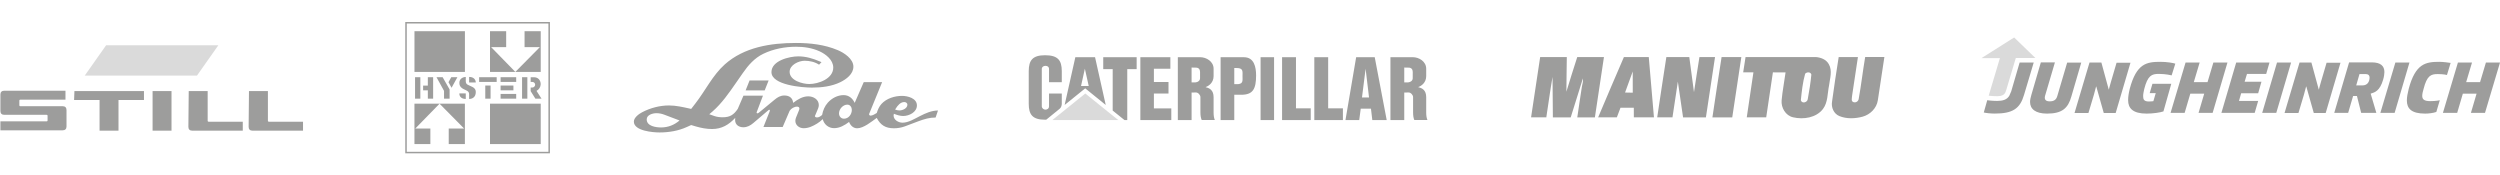
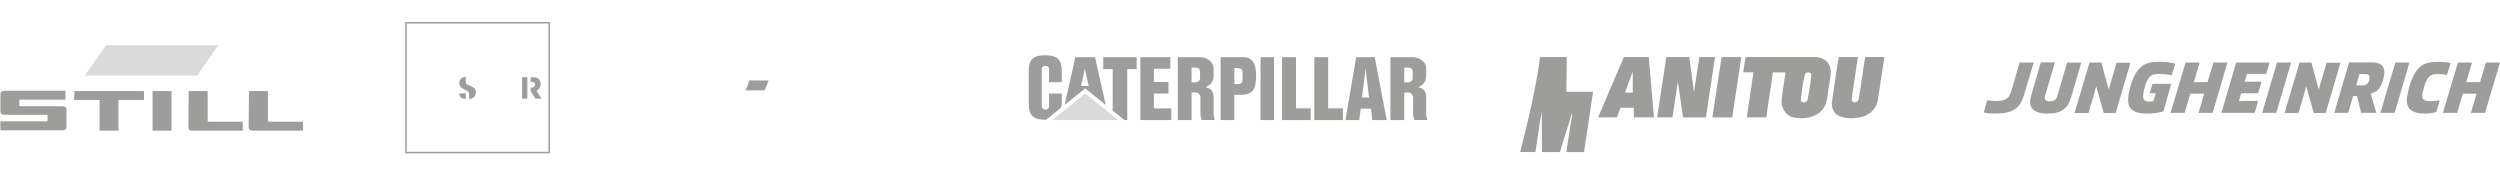
<svg xmlns="http://www.w3.org/2000/svg" xmlns:xlink="http://www.w3.org/1999/xlink" version="1.1" id="Laag_1" x="0px" y="0px" viewBox="0 0 830.51 58.24" style="enable-background:new 0 0 830.51 58.24;" xml:space="preserve">
  <style type="text/css">
	.st0{fill-rule:evenodd;clip-rule:evenodd;fill:#9D9D9C;}
	.st1{clip-path:url(#SVGID_2_);}
	.st2{fill:#231F20;}
	.st3{fill:#ED6A22;}
	.st4{fill:#9D9D9C;}
	.st5{fill:#DADADA;}
	.st6{fill:none;stroke:#9D9D9C;stroke-width:0.5;stroke-miterlimit:10;}
</style>
  <g>
    <path class="st0" d="M254.03,30.04h-6.34l1.32-3.3h6.33L254.03,30.04z" />
-     <path class="st0" d="M253.62,42.18l2.06-5.16c0.05-0.12,0.09-0.24,0.09-0.37c0-0.11-0.11-0.19-0.2-0.19   c-0.13,0-0.24,0.09-0.33,0.17l-4.98,4.24c-0.97,0.82-2.02,1.41-3.32,1.41c-1.49,0-2.73-0.83-2.73-2.41c0-0.23,0.02-0.48,0.04-0.71   c-2.15,2.29-4.49,3.7-7.71,3.7c-1.82,0-3.6-0.34-5.35-0.85l-1.58-0.47l-1.44,0.65c-2.83,1.29-5.97,1.81-9.07,1.81   c-2.09,0-8.53-0.48-8.53-3.6c0-1.36,1.71-2.57,2.76-3.12c2.71-1.42,5.84-2.25,8.9-2.25c2.33,0,4.6,0.53,6.86,1.03l0.52,0.12   l1.37-1.77c3.32-4.25,5.72-9.36,9.78-13c6.45-5.76,15.28-7.14,23.65-7.14c4.73,0,9.5,0.53,13.89,2.38c2.09,0.87,5.2,2.9,5.2,5.49   c0,2.47-2.37,4.19-4.36,5.17c-2.85,1.39-6.27,1.79-9.41,1.79c-3.07,0-13.45-0.79-13.45-5.15c0-3.83,6.03-5.23,8.9-5.23   c2.51,0,4.87,0.7,7.15,1.68l0.57,0.25l-0.8,0.84c-1.37-0.92-3.16-1.31-4.79-1.31c-1.96,0-4.99,1.37-4.99,3.68   c0,2.88,4.27,4.05,6.52,4.05c3.04,0,7.97-1.75,7.97-5.46c0-2.54-2.46-4.45-4.56-5.41c-2.46-1.12-5.13-1.51-7.81-1.51   c-3.71,0-7.49,0.72-10.85,2.33c-2.91,1.39-5.04,3.82-6.84,6.43l-2.21,3.18c-2.33,3.36-4.75,6.87-7.84,9.56l-1.08,0.92l1.7,0.6   c0.86,0.3,1.8,0.41,2.71,0.41c2.47,0,3.69-0.8,5.05-2.78l1.89-4.39h6.48l-1.93,5.08l-0.12,0.33c-0.02,0.08-0.06,0.15-0.06,0.23   c0,0.13,0.14,0.22,0.24,0.22c0.24,0,0.5-0.2,0.66-0.34l5.08-4.19c0.95-0.8,1.95-1.4,3.23-1.4c1.66,0,2.78,0.8,2.93,2.44l-0.02,0.03   l0.12-0.09c1.46-1.1,3.04-2.1,4.93-2.1c1.69,0,3.5,1.03,3.5,2.9c0,0.37-0.09,0.75-0.22,1.09l-0.85,2.04   c-0.06,0.15-0.22,0.41-0.22,0.56c0,0.32,0.46,0.42,0.71,0.42c0.64,0,1.23-0.42,1.68-0.84c0.28-1.51,0.85-2.9,1.89-4.07   c1.31-1.47,3.25-2.51,5.25-2.51c1.75,0,2.99,1.09,3.68,2.58l3-6.88h6.11l-4.14,10.13c-0.07,0.17-0.19,0.39-0.19,0.56   c0,0.26,0.27,0.43,0.51,0.43c0.63,0,1.5-0.55,2.04-0.88c0.34-1.09,0.79-2.14,1.55-2.99c1.69-1.86,4.4-2.69,6.85-2.69   c1.87,0,4.94,0.78,4.94,3.16c0,2.28-2.61,3.52-4.58,3.52c-1.09,0-2.08-0.36-3.08-0.74c-0.04,0.18-0.09,0.38-0.09,0.57   c0,1.49,1.64,2.39,2.97,2.39c1.97,0,4.09-1.34,5.8-2.2c1.91-0.97,3.8-1.82,5.98-1.85l-0.79,2.34c-2.03-0.01-3.71,0.51-5.62,1.2   c-1.55,0.56-3.09,1.17-4.64,1.75c-1.15,0.41-2.37,0.62-3.59,0.62c-2.8,0-4.46-1.05-5.71-3.45c-1.63,1.17-4.36,3.45-6.5,3.45   c-1.31,0-2.25-0.95-2.69-2.11c-1.45,1.1-3.11,2.07-4.98,2.07c-1.85,0-3.34-1.25-3.77-3c-0.57,0.56-1.21,1.06-1.89,1.48   c-1.36,0.83-2.81,1.54-4.44,1.54c-1.45,0-2.77-0.97-2.77-2.49c0-0.4,0.12-0.75,0.26-1.12l1-2.47c0.06-0.15,0.09-0.31,0.09-0.48   c0-0.4-0.37-0.61-0.75-0.61c-0.96,0-1.96,0.58-2.49,1.38l-2.31,5.38L253.62,42.18L253.62,42.18L253.62,42.18z M225.75,40.02   l-5.09-1.93c-0.83-0.31-1.7-0.49-2.59-0.49c-1.21,0-3.23,0.54-3.23,2.06c0,2.28,3.1,2.68,4.79,2.68   C221.98,42.33,223.99,41.51,225.75,40.02L225.75,40.02z M278.72,37.67c0,0.95,0.65,1.76,1.65,1.76c1.55,0,2.61-1.47,2.61-2.92   c0-0.85-0.53-1.75-1.49-1.75C280.03,34.76,278.72,36.24,278.72,37.67L278.72,37.67z M297.36,36.39c0.46,0.17,0.92,0.3,1.41,0.3   c1.06,0,2.67-0.67,2.67-1.92c0-0.54-0.53-0.87-1.03-0.87c-1.29,0-2.24,1.18-2.85,2.18L297.36,36.39L297.36,36.39z" />
  </g>
  <g>
    <defs>
      <rect id="SVGID_1_" x="-9856.69" y="-2928" width="20392.26" height="5718.48" />
    </defs>
    <clipPath id="SVGID_2_">
      <use xlink:href="#SVGID_1_" style="overflow:visible;" />
    </clipPath>
    <g transform="translate(-2369.61 -1713.204) scale(11.437)" class="st1">
-       <path class="st2" d="M-409.31,67.14h35.76v4.54h-13.01v15.73h-9.74V71.68h-13.01L-409.31,67.14 M-350.56,67.13h9.75v15.16    c0,0.38,0.19,0.56,0.56,0.56h17.58v4.54h-26.01c-1.22,0-1.88-0.66-1.88-1.88L-350.56,67.13 M-369.25,67.13h9.75v20.27h-9.74    L-369.25,67.13 M-447.43,69.03c0-1.23,0.65-1.88,1.88-1.88l31.51-0.02v4.54l-23.08,0.02c-0.38,0-0.56,0.19-0.56,0.57v2.31    c0,0.38,0.19,0.56,0.57,0.56h21.76c1.23,0,1.88,0.66,1.88,1.88v8.51c0,1.23-0.65,1.89-1.88,1.89h-32.09v-4.54h23.66    c0.38,0,0.57-0.19,0.57-0.56v-2.31c0-0.38-0.19-0.57-0.57-0.57h-21.75c-1.22,0-1.89-0.66-1.89-1.88L-447.43,69.03 M-319.75,67.14    h9.75V82.3c0,0.38,0.18,0.56,0.56,0.56h17.58v4.54h-26.01c-1.22,0-1.88-0.66-1.88-1.88L-319.75,67.14" />
      <path class="st3" d="M-393.06,43.58h57.57l-10.89,15.56h-57.57L-393.06,43.58" />
    </g>
  </g>
  <g transform="translate(-2369.61 -1713.204) scale(11.437)">
    <path class="st4" d="M209.35,152.44h2.02v0.26h-0.74v0.89h-0.55v-0.89h-0.74L209.35,152.44 M212.67,152.44h0.55v0.86   c0,0.02,0.01,0.03,0.03,0.03h0.99v0.26h-1.47c-0.07,0-0.11-0.04-0.11-0.11L212.67,152.44 M211.62,152.44h0.55v1.15h-0.55   L211.62,152.44 M207.2,152.54c0-0.07,0.04-0.11,0.11-0.11l1.78,0v0.26l-1.31,0c-0.02,0-0.03,0.01-0.03,0.03v0.13   c0,0.02,0.01,0.03,0.03,0.03h1.23c0.07,0,0.11,0.04,0.11,0.11v0.48c0,0.07-0.04,0.11-0.11,0.11h-1.81v-0.26h1.34   c0.02,0,0.03-0.01,0.03-0.03v-0.13c0-0.02-0.01-0.03-0.03-0.03h-1.23c-0.07,0-0.11-0.04-0.11-0.11L207.2,152.54 M214.42,152.44   h0.55v0.86c0,0.02,0.01,0.03,0.03,0.03h0.99v0.26h-1.47c-0.07,0-0.11-0.04-0.11-0.11L214.42,152.44" />
    <path class="st5" d="M210.27,151.11h3.26l-0.62,0.88h-3.26L210.27,151.11" />
  </g>
  <g>
-     <path class="st4" d="M511.65,18.95h8.85c-0.02,3.84-0.14,7.68-0.14,11.52c1.19-3.84,2.35-7.7,3.61-11.52h8.87   c-1,6.68-2.02,13.36-3.01,20.04c-1.95,0.01-3.9,0.01-5.85,0.01c0.5-3.31,0.96-6.63,1.49-9.93c0.13-1.01,0.56-2,0.38-3.03   c-1.38,4.31-2.7,8.63-4.05,12.95c-1.98,0.01-3.96,0.01-5.93,0c-0.05-4.48-0.1-8.96-0.11-13.44c-0.79,4.47-1.36,8.96-2.07,13.44   c-1.69,0-3.37,0-5.06-0.01C509.63,32.3,510.65,25.63,511.65,18.95z M539.47,18.95h8.26c0.59,6.68,1.16,13.36,1.72,20.04   c-2.23,0-4.46,0-6.68-0.01c0-1.06-0.01-2.12-0.01-3.18h-4.43c-0.4,1.06-0.8,2.12-1.2,3.18c-2.08,0.01-4.15,0.01-6.22,0.01   C533.76,32.31,536.56,25.61,539.47,18.95 M539.85,30.74c0.86,0.02,1.7,0.04,2.56,0.05c0.01-2.35,0-4.7-0.01-7.05   C541.58,26.08,540.7,28.4,539.85,30.74z M553.57,18.95h7.62c0.53,3.89,1.04,7.79,1.56,11.68c0.64-3.89,1.14-7.8,1.81-11.68h5.18   c-1.04,6.67-2.02,13.36-3.03,20.04h-7.59c-0.58-3.96-1.13-7.92-1.73-11.87c-0.61,3.96-1.19,7.92-1.79,11.87   c-1.69,0-3.38,0-5.07-0.01C551.55,32.31,552.51,25.62,553.57,18.95z M571.92,18.95h6.56c-1,6.68-2.02,13.36-3.02,20.04   c-2.2,0.01-4.4,0.01-6.59,0C569.89,32.31,570.84,25.62,571.92,18.95z M579.88,18.95h23.35c1.68,0.14,3.45,0.81,4.3,2.36   c1.29,2.21,0.35,4.78,0.08,7.14c-0.55,2.6-0.34,5.55-2.02,7.76c-2.27,2.94-6.49,3.56-9.92,2.76c-2.5-0.57-4.03-3.19-3.81-5.66   c0.28-3.11,0.9-6.17,1.31-9.26c-1.4,0-2.8,0-4.21-0.01c-0.74,4.98-1.49,9.96-2.22,14.94h-6.46c0.73-4.98,1.49-9.96,2.21-14.94   c-1.14,0-2.27-0.01-3.4-0.01C579.35,22.35,579.61,20.65,579.88,18.95 M599.68,24.49c-0.81,2.84-1.13,5.85-1.43,8.8   c0.34,1.3,2.27,0.73,2.31-0.45c0.48-2.67,0.93-5.36,1.18-8.06C601.51,23.83,600.23,23.87,599.68,24.49L599.68,24.49z M610.82,18.95   h6.39c-0.63,4.25-1.28,8.49-1.92,12.73c-0.02,0.75-0.53,2.04,0.56,2.29c0.83,0.19,1.57-0.42,1.64-1.25   c0.83-4.57,1.34-9.2,2.13-13.78H626c-0.78,4.79-1.4,9.61-2.18,14.4c-0.4,2.61-2.52,4.71-5.02,5.41c-2.52,0.68-5.33,0.81-7.78-0.2   c-1.84-0.76-2.74-2.87-2.41-4.77C609.26,28.83,610.05,23.89,610.82,18.95L610.82,18.95z" />
+     <path class="st4" d="M511.65,18.95h8.85c-0.02,3.84-0.14,7.68-0.14,11.52h8.87   c-1,6.68-2.02,13.36-3.01,20.04c-1.95,0.01-3.9,0.01-5.85,0.01c0.5-3.31,0.96-6.63,1.49-9.93c0.13-1.01,0.56-2,0.38-3.03   c-1.38,4.31-2.7,8.63-4.05,12.95c-1.98,0.01-3.96,0.01-5.93,0c-0.05-4.48-0.1-8.96-0.11-13.44c-0.79,4.47-1.36,8.96-2.07,13.44   c-1.69,0-3.37,0-5.06-0.01C509.63,32.3,510.65,25.63,511.65,18.95z M539.47,18.95h8.26c0.59,6.68,1.16,13.36,1.72,20.04   c-2.23,0-4.46,0-6.68-0.01c0-1.06-0.01-2.12-0.01-3.18h-4.43c-0.4,1.06-0.8,2.12-1.2,3.18c-2.08,0.01-4.15,0.01-6.22,0.01   C533.76,32.31,536.56,25.61,539.47,18.95 M539.85,30.74c0.86,0.02,1.7,0.04,2.56,0.05c0.01-2.35,0-4.7-0.01-7.05   C541.58,26.08,540.7,28.4,539.85,30.74z M553.57,18.95h7.62c0.53,3.89,1.04,7.79,1.56,11.68c0.64-3.89,1.14-7.8,1.81-11.68h5.18   c-1.04,6.67-2.02,13.36-3.03,20.04h-7.59c-0.58-3.96-1.13-7.92-1.73-11.87c-0.61,3.96-1.19,7.92-1.79,11.87   c-1.69,0-3.38,0-5.07-0.01C551.55,32.31,552.51,25.62,553.57,18.95z M571.92,18.95h6.56c-1,6.68-2.02,13.36-3.02,20.04   c-2.2,0.01-4.4,0.01-6.59,0C569.89,32.31,570.84,25.62,571.92,18.95z M579.88,18.95h23.35c1.68,0.14,3.45,0.81,4.3,2.36   c1.29,2.21,0.35,4.78,0.08,7.14c-0.55,2.6-0.34,5.55-2.02,7.76c-2.27,2.94-6.49,3.56-9.92,2.76c-2.5-0.57-4.03-3.19-3.81-5.66   c0.28-3.11,0.9-6.17,1.31-9.26c-1.4,0-2.8,0-4.21-0.01c-0.74,4.98-1.49,9.96-2.22,14.94h-6.46c0.73-4.98,1.49-9.96,2.21-14.94   c-1.14,0-2.27-0.01-3.4-0.01C579.35,22.35,579.61,20.65,579.88,18.95 M599.68,24.49c-0.81,2.84-1.13,5.85-1.43,8.8   c0.34,1.3,2.27,0.73,2.31-0.45c0.48-2.67,0.93-5.36,1.18-8.06C601.51,23.83,600.23,23.87,599.68,24.49L599.68,24.49z M610.82,18.95   h6.39c-0.63,4.25-1.28,8.49-1.92,12.73c-0.02,0.75-0.53,2.04,0.56,2.29c0.83,0.19,1.57-0.42,1.64-1.25   c0.83-4.57,1.34-9.2,2.13-13.78H626c-0.78,4.79-1.4,9.61-2.18,14.4c-0.4,2.61-2.52,4.71-5.02,5.41c-2.52,0.68-5.33,0.81-7.78-0.2   c-1.84-0.76-2.74-2.87-2.41-4.77C609.26,28.83,610.05,23.89,610.82,18.95L610.82,18.95z" />
  </g>
  <g>
    <path class="st4" d="M674.82,31.54c-0.24,0.79-0.43,1.7-0.43,2.31c0,2.37,1.82,3.89,5.65,3.89c5.04,0,6.99-1.82,8.08-5.71   l3.28-11.24h-4.68l-3.28,11.12c-0.36,1.22-1.09,1.76-2.55,1.76c-1.34,0-1.82-0.67-1.52-1.82l3.28-11.12h-4.68L674.82,31.54z    M737.96,37.49h11.06l1.15-3.95h-6.38l0.73-2.55h5.65l1.09-3.83h-5.59l0.79-2.61h6.38l1.09-3.77h-11.06L737.96,37.49z    M810.39,20.54c-4.56,0-7.96,0.55-10.21,8.99c-0.36,1.46-0.61,2.73-0.61,3.83c0,2.67,1.46,4.38,6.08,4.38   c1.15,0,2.67-0.18,3.71-0.55l1.15-3.89c0,0-1.22,0.3-3.16,0.3c-2.13,0-2.67-0.67-2.67-1.76c0-0.67,0.18-1.4,0.43-2.25   c1.15-4.5,2.43-4.98,4.74-4.98c1.94,0,3.04,0.3,3.04,0.3l1.22-4.01C813.31,20.78,811.55,20.54,810.39,20.54z M659.02,37.37   c0.67,0.18,2.31,0.36,3.65,0.36c5.96,0,8.39-1.64,9.72-6.2l3.22-10.76h-4.68l-2.8,9.6c-0.18,0.3-0.36,0.91-0.61,1.4   c-0.79,1.4-2.31,1.76-4.07,1.76s-3.28-0.24-3.28-0.24L659.02,37.37z M775.45,37.49h4.62l1.64-5.59h1.28l1.4,5.59h5.04l-1.88-6.38   c1.4-0.43,3.04-0.91,4.13-4.62c0.3-0.97,0.43-2.01,0.43-2.55c0-2.01-1.22-3.22-4.19-3.22h-7.54L775.45,37.49z M782.74,28.38   l1.09-3.77h2.13c0.79,0,1.22,0.43,1.22,1.09c0,1.58-0.79,2.67-2.37,2.67H782.74z M721.31,27.83h-6.26l-0.91,3.1h2.01l-0.79,2.67   c0,0-0.67,0.12-1.46,0.12c-1.7,0-1.94-0.73-1.94-1.82c0-0.67,0.18-1.46,0.36-2.31c1.15-4.5,2.49-5.04,4.8-5.04   c2.43,0,4.31,0.49,4.31,0.49l1.22-3.89c-0.67-0.24-2.8-0.61-4.92-0.61c-4.56,0-7.96,0.49-10.21,8.93   c-0.36,1.46-0.55,2.67-0.55,3.83c0,2.67,1.58,4.44,6.14,4.44c2.19,0,4.5-0.36,5.59-0.73L721.31,27.83z M756.43,20.78h4.68   l-4.92,16.71h-4.68L756.43,20.78z M694.14,20.78h3.95l2.43,8.93h0.06c0,0,0.36-1.46,0.73-2.67l1.82-6.2h4.62l-4.92,16.71h-3.95   l-2.49-8.81h-0.06c0,0-0.36,1.34-0.73,2.73l-1.82,6.08h-4.62L694.14,20.78z M763.91,20.78h3.95l2.43,8.93h0.06   c0,0,0.36-1.46,0.73-2.67l1.82-6.2h4.62l-4.92,16.71h-3.95l-2.49-8.81h-0.06c0,0-0.36,1.34-0.73,2.73l-1.82,6.08h-4.62   L763.91,20.78z M795.75,20.78h4.68l-4.92,16.71h-4.74L795.75,20.78z M726.05,20.78h4.68l-1.94,6.5h4.56l1.94-6.5h4.68l-4.92,16.71   h-4.68l1.88-6.38h-4.62l-1.88,6.38h-4.68L726.05,20.78z M816.53,20.78h4.68l-1.94,6.5h4.62l1.94-6.5h4.68l-4.98,16.71h-4.68   l1.88-6.38h-4.56l-1.88,6.38h-4.74L816.53,20.78z" />
-     <path class="st5" d="M676.22,19.32l-7.11-6.87l-10.88,6.87h6.14l-3.71,12.46c0,0,1.22,0.18,2.92,0.18c1.34,0,2.13-0.43,2.49-1.03   c0.18-0.36,0.24-0.49,0.43-1.09l3.16-10.57h6.56V19.32z" />
  </g>
  <g>
    <path class="st4" d="M352.05,36.11l-4.47,3.64c-0.14,0-0.28,0.02-0.4,0.02c-4.16,0-5.43-1.69-5.43-5.28V23.64   c0-3.59,1.28-5.29,5.43-5.29c4.28,0,5.55,1.71,5.55,5.29v3.66h-4.24v-4.41c0-0.67-0.5-1.02-1.19-1.02c-0.59,0-1.21,0.34-1.21,1.02   v12.4c0,0.69,0.62,1.14,1.21,1.14s1.19-0.36,1.19-1.14v-4.22h4.24v3.43C352.74,34.92,352.54,35.73,352.05,36.11L352.05,36.11z    M363.78,19.01h-6.55l-3.55,15.86l6.72-5.43l0.12-0.09l6.81,5.52L363.78,19.01z M360.4,28.58h-1.28l1.28-5.76v0.02l1.28,5.74H360.4   z M373.57,39.89l-3.93-3.16V22.97h-3.14v-3.97h11.1v3.97h-3.12v16.92H373.57L373.57,39.89z M378.83,39.89h10.28v-3.88h-5.78v-4.93   h4.85v-3.83h-4.85v-4.41h5.47v-3.83h-9.97V39.89z M403.16,37.35v-5.07c0-2.35-1.38-3.03-2.59-3.29V28.9   c0.97-0.34,2.59-1.43,2.59-3.62v-2.45c0-2.41-2.4-3.83-4.45-3.83h-7.43v20.88h4.57v-9.14l1.41-0.02h0.05   c0.71-0.02,1.47,0.86,1.47,1.5v5.03c0,1.05,0.12,1.91,0.43,2.62h4.36C403.27,39.18,403.16,38.32,403.16,37.35z M398.66,25.99   c0,0.81-0.72,1.29-1.4,1.36c-0.05,0.02-0.12,0.02-0.17,0.02h-1.24v-4.93l1.41,0.03h0.09c0.84,0.02,1.31,0.55,1.31,1.45V25.99z    M473.79,37.35v-5.07c0-2.35-1.36-3.03-2.59-3.29V28.9c0.97-0.34,2.59-1.43,2.59-3.62v-2.45c0-2.41-2.38-3.83-4.45-3.83h-7.43   v20.88h4.59v-9.14l1.4-0.02h0.05c0.72-0.02,1.48,0.86,1.48,1.5v5.03c0,1.05,0.1,1.91,0.41,2.62h4.36   C473.9,39.18,473.79,38.32,473.79,37.35z M469.31,25.99c0,0.81-0.72,1.29-1.41,1.36c-0.05,0.02-0.1,0.02-0.16,0.02h-1.24v-4.93   l1.4,0.03h0.09c0.86,0.02,1.33,0.55,1.33,1.45L469.31,25.99L469.31,25.99z M413.23,19.01h-7.74v20.88h4.54v-8.41h2.35   c3.88,0,4.9-1.97,4.9-6.45C417.27,22.3,416.65,19.01,413.23,19.01z M411.39,27.94c-0.16,0.02-0.31,0.02-0.5,0.02h-0.86v-5.36h0.76   c0.22,0,0.43,0.02,0.6,0.03c1.62,0.19,1.38,1.22,1.38,2.67C412.77,26.66,413.03,27.77,411.39,27.94L411.39,27.94z M418.77,39.89   h4.48V19.01h-4.48V39.89z M425.91,39.89h9.52v-3.91h-4.9V19.01h-4.62V39.89z M436.62,39.89h9.5v-3.91h-4.9V19.01h-4.6V39.89z    M456.69,19.01h-6.17l-3.55,20.88h4.57l0.5-3.78h3.4l0.45,3.78h4.78L456.69,19.01z M453.63,32.37h-1.17l1.17-9.31l0.03-0.22   l1.14,9.54L453.63,32.37L453.63,32.37z" />
    <path class="st5" d="M360.54,31.06l-10.95,8.83h21.9L360.54,31.06z" />
  </g>
  <g>
    <g>
-       <path class="st4" d="M137.69,10.37h16.76v13.52h-16.76V10.37z M162.78,34.44h16.85v13.42h-16.85V34.44z M174.26,10.37v5.28h5.09    l-8.15,8.24l-8.05-8.24h5v-5.28h-5.37v13.52h16.85V10.37H174.26z M142.97,47.87v-5.18h-5l8.05-8.24l8.15,8.24h-5.1v5.18h5.37    V34.44h-16.76v13.42H142.97z M159.17,25.65H165v1.57h-5.83V25.65z M161.21,28.42h1.76v4.35h-1.76V28.42z M166.3,31.2h5.18v1.57    h-5.18V31.2z M166.3,28.42h4.26V30h-4.26V28.42z M166.3,25.65h5.18v1.57h-5.18V25.65z M137.88,25.65h1.76v7.13h-1.76V25.65z     M142.13,25.65v2.78h-1.57V30h1.57v2.78h1.76v-7.13H142.13z M145.01,25.65h2.04l2.31,4.07v3.06h-1.85v-2.59L145.01,25.65z     M148.99,27.31l1.02,1.85l1.94-3.52h-2.04L148.99,27.31z M155.84,25.55v1.85h2.22C158.03,26.42,157.33,25.55,155.84,25.55z" />
      <path class="st4" d="M153.71,29.44c-0.93-0.58-1.1-1.2-1.11-1.94c0-1.61,1.62-1.95,2.13-1.94v1.48c0.05,0.67,0.23,0.84,0.65,1.11    l1.57,0.74c0.74,0.35,1.13,0.95,1.11,1.67c0.02,1.92-1.46,2.35-2.22,2.31V31.2c-0.03-0.54-0.32-0.81-0.65-1.02L153.71,29.44z" />
      <path class="st4" d="M154.73,32.87v-1.85h-2.13C152.55,32.01,153.25,32.88,154.73,32.87z M173.43,25.65h1.76v7.13h-1.76V25.65z     M176.85,27.22c0.52,0,0.93,0.41,0.93,0.93c-0.02,0.5-0.42,0.91-0.93,0.93h-0.56v1.2l1.57,2.5h2.04l-1.67-2.59    c0.83-0.43,1.37-1.28,1.39-2.22c-0.01-1.38-0.87-2.29-2.22-2.31h-1.11v1.57L176.85,27.22L176.85,27.22z" />
    </g>
    <rect x="134.88" y="7.56" class="st6" width="47.56" height="43.12" />
  </g>
</svg>